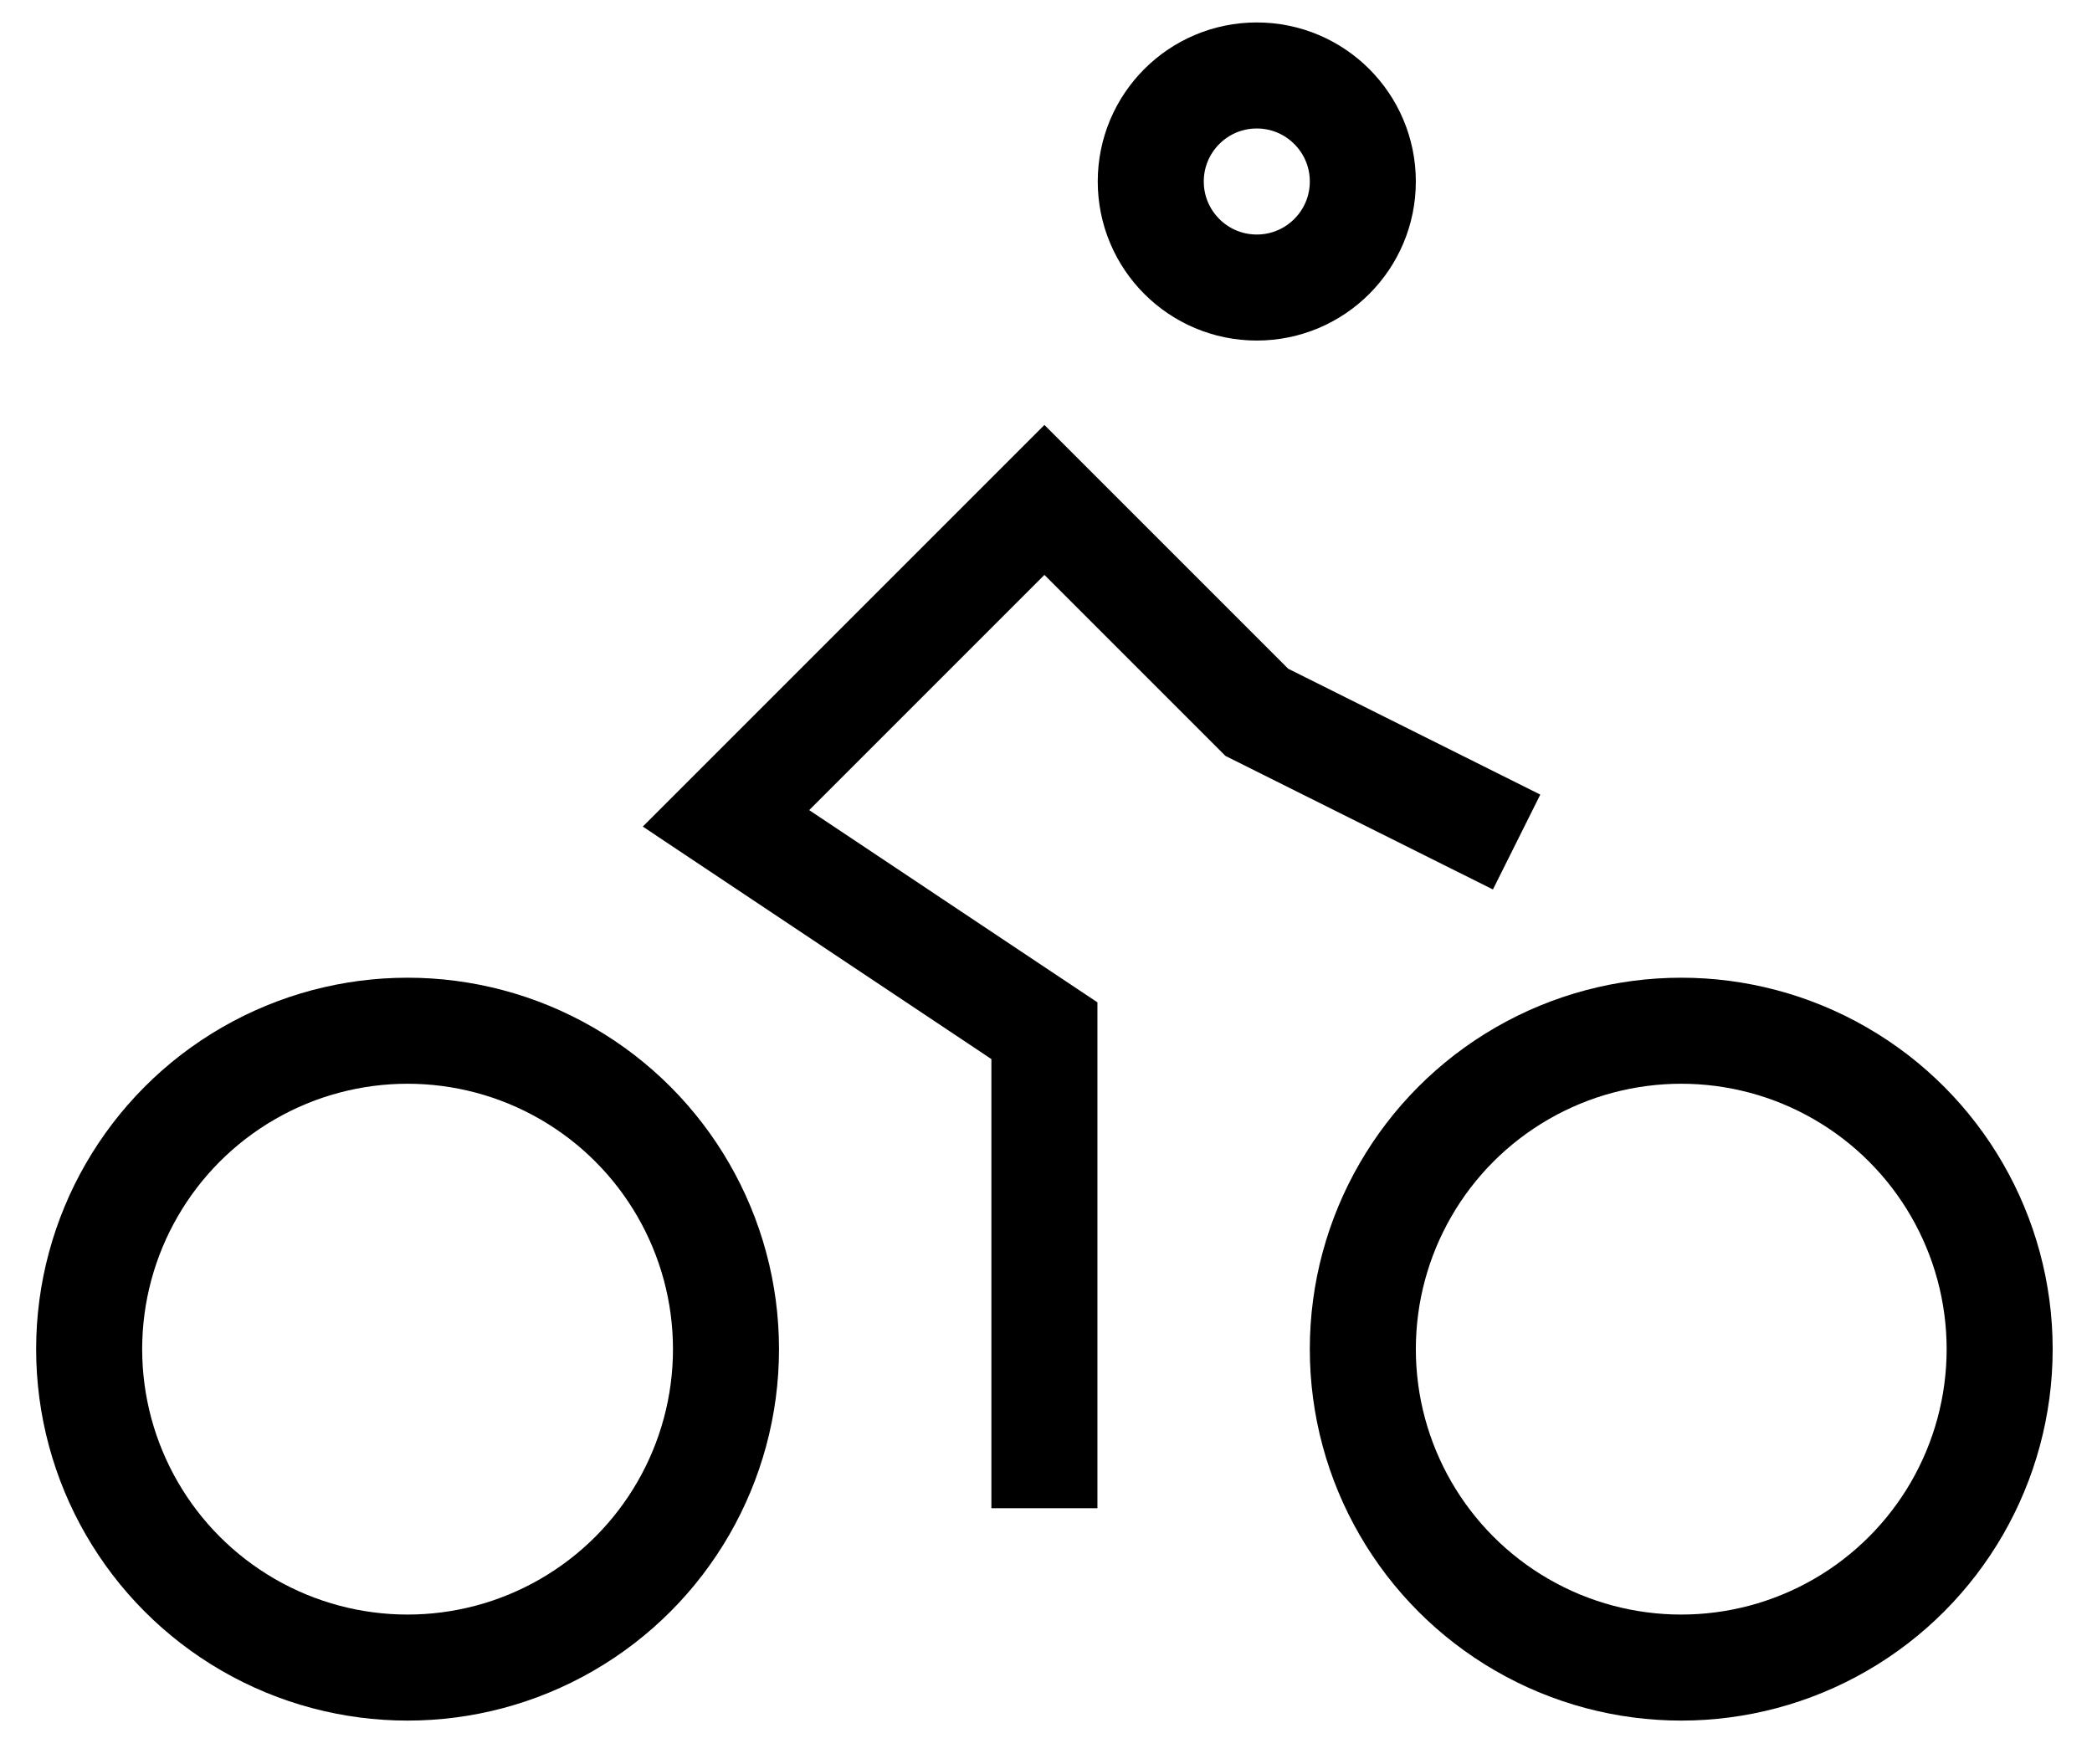
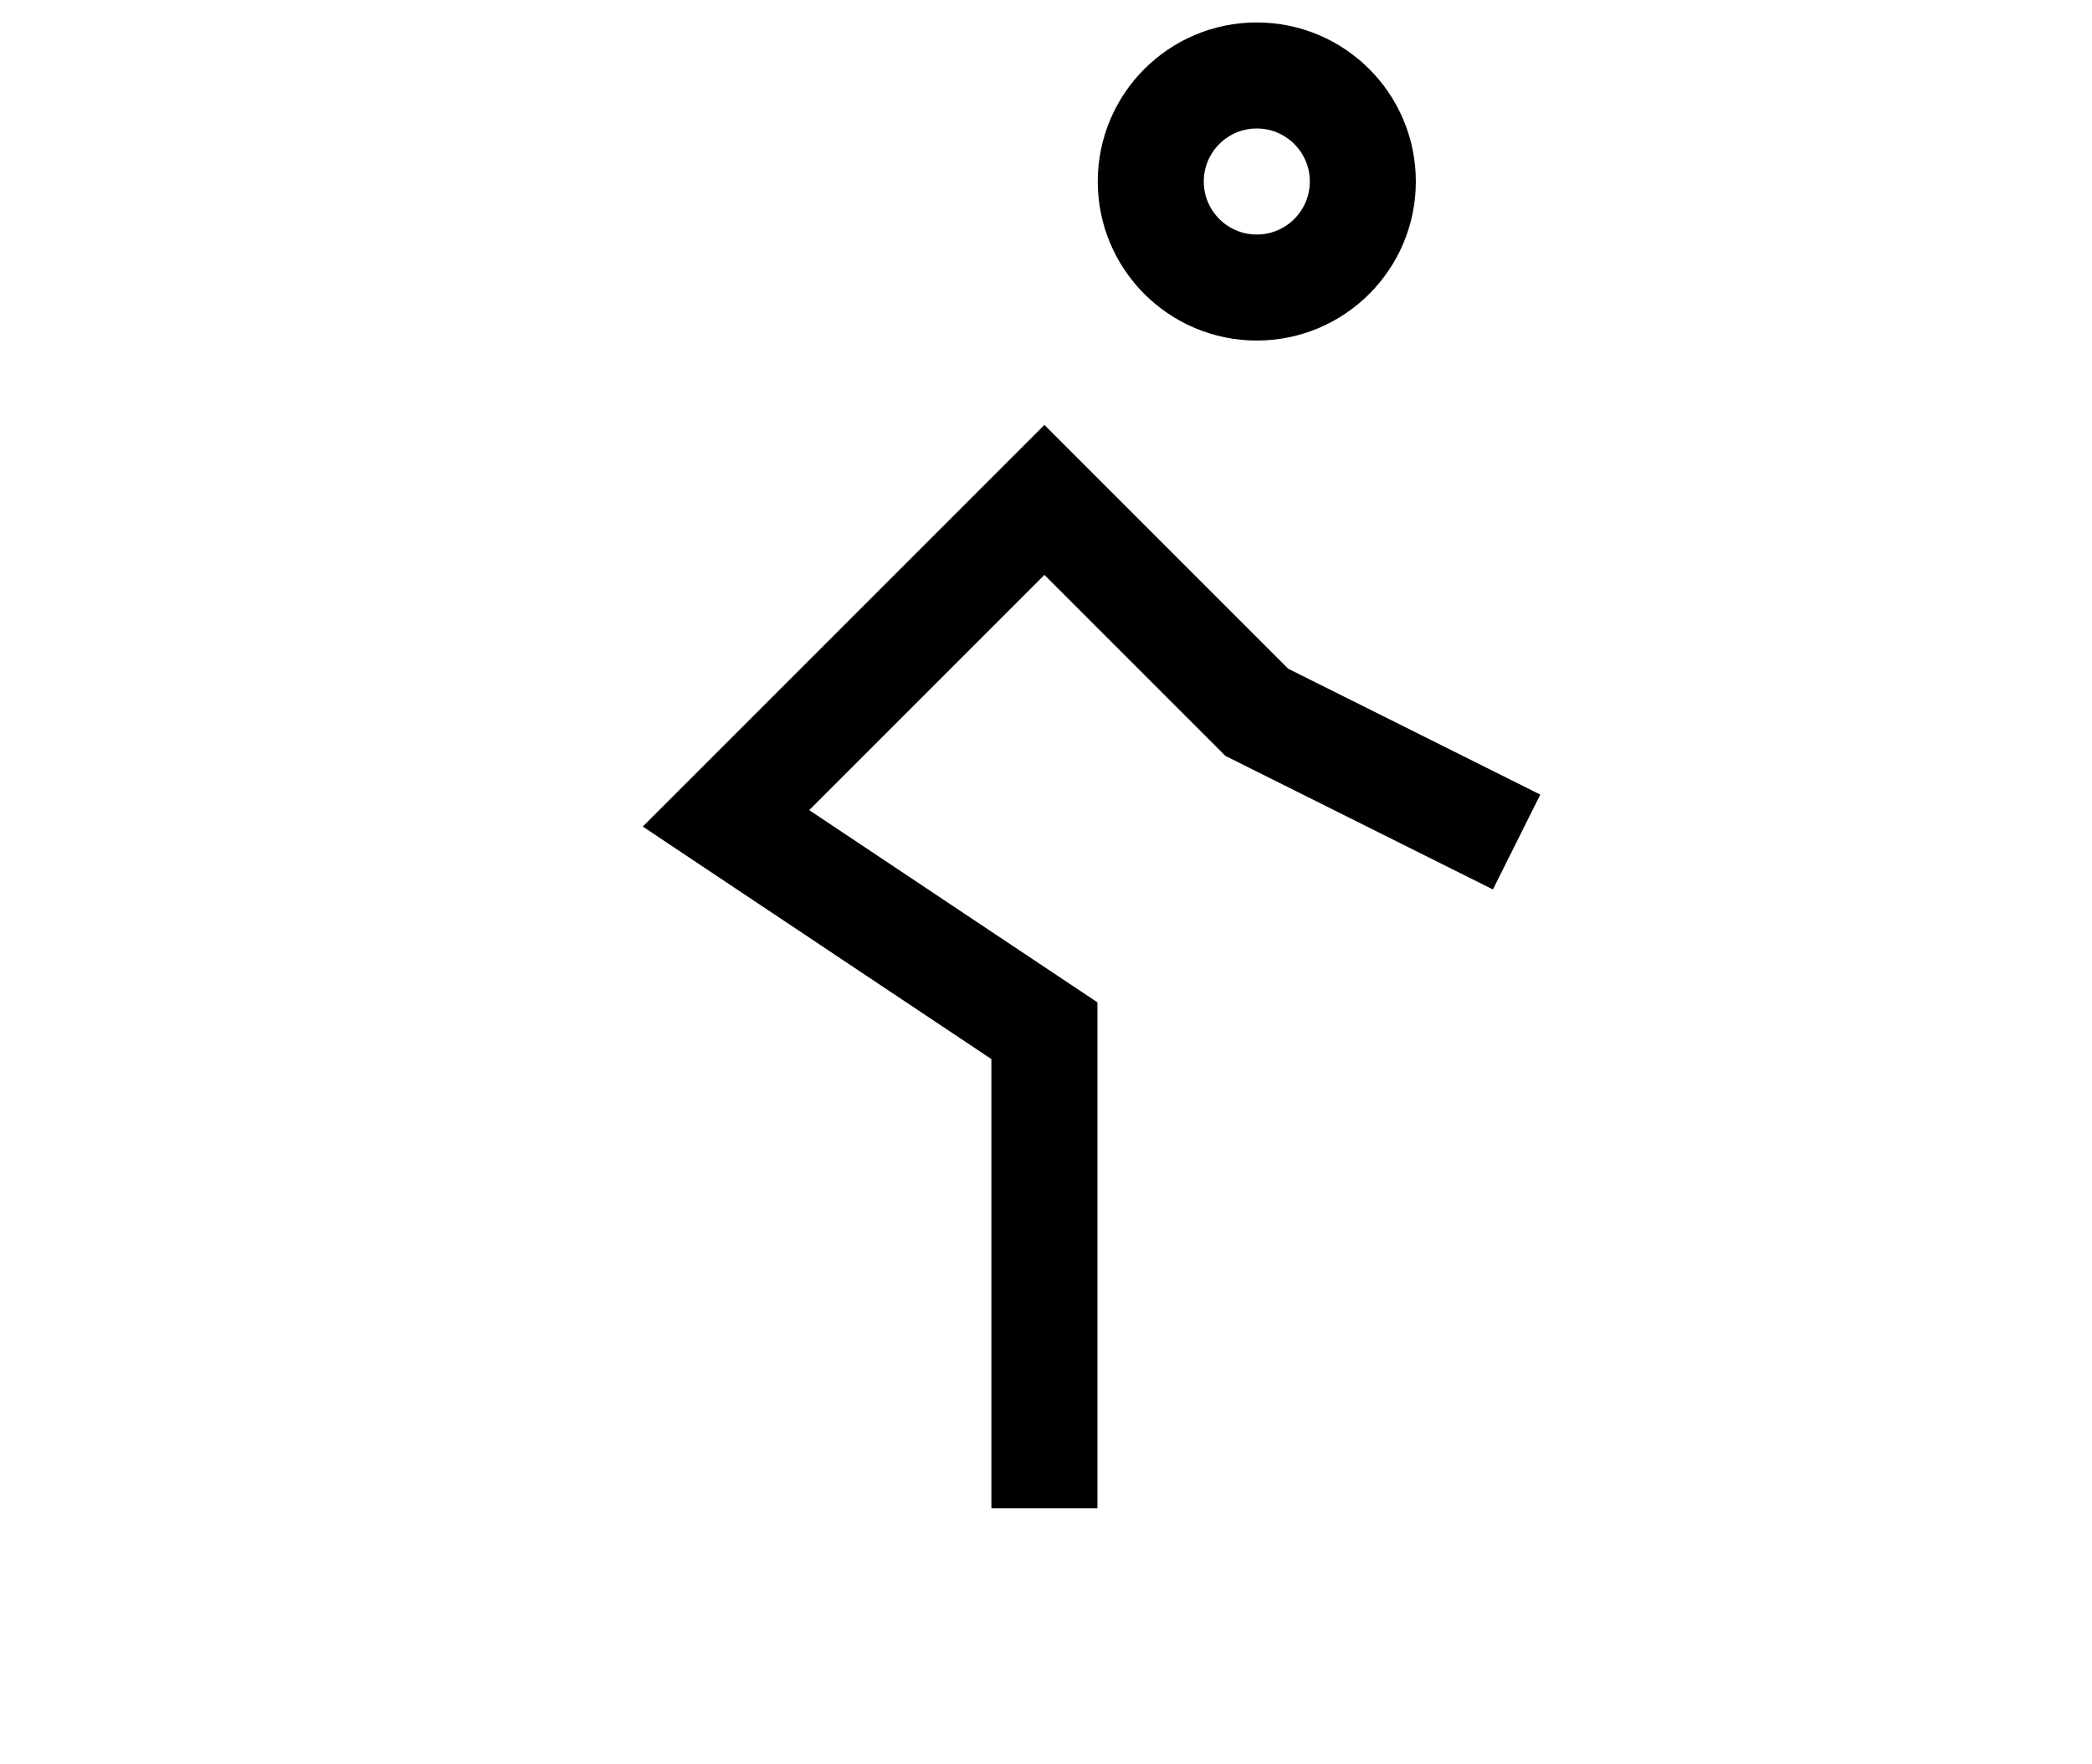
<svg xmlns="http://www.w3.org/2000/svg" id="Laag_1" data-name="Laag 1" version="1.1" viewBox="0 0 657 554">
  <defs>
    <style>
      .cls-1 {
        fill: none;
        stroke: #000;
        stroke-linecap: square;
        stroke-miterlimit: 133.3;
        stroke-width: 33.3px;
      }
    </style>
  </defs>
  <circle class="cls-1" cx="394.7" cy="57" r="33.3" />
  <path class="cls-1" d="M328,457v-133.3l-100-66.7,100-100,66.7,66.7,66.7,33.3" />
-   <circle class="cls-1" cx="128" cy="423.7" r="100" />
-   <circle class="cls-1" cx="528" cy="423.7" r="100" />
</svg>